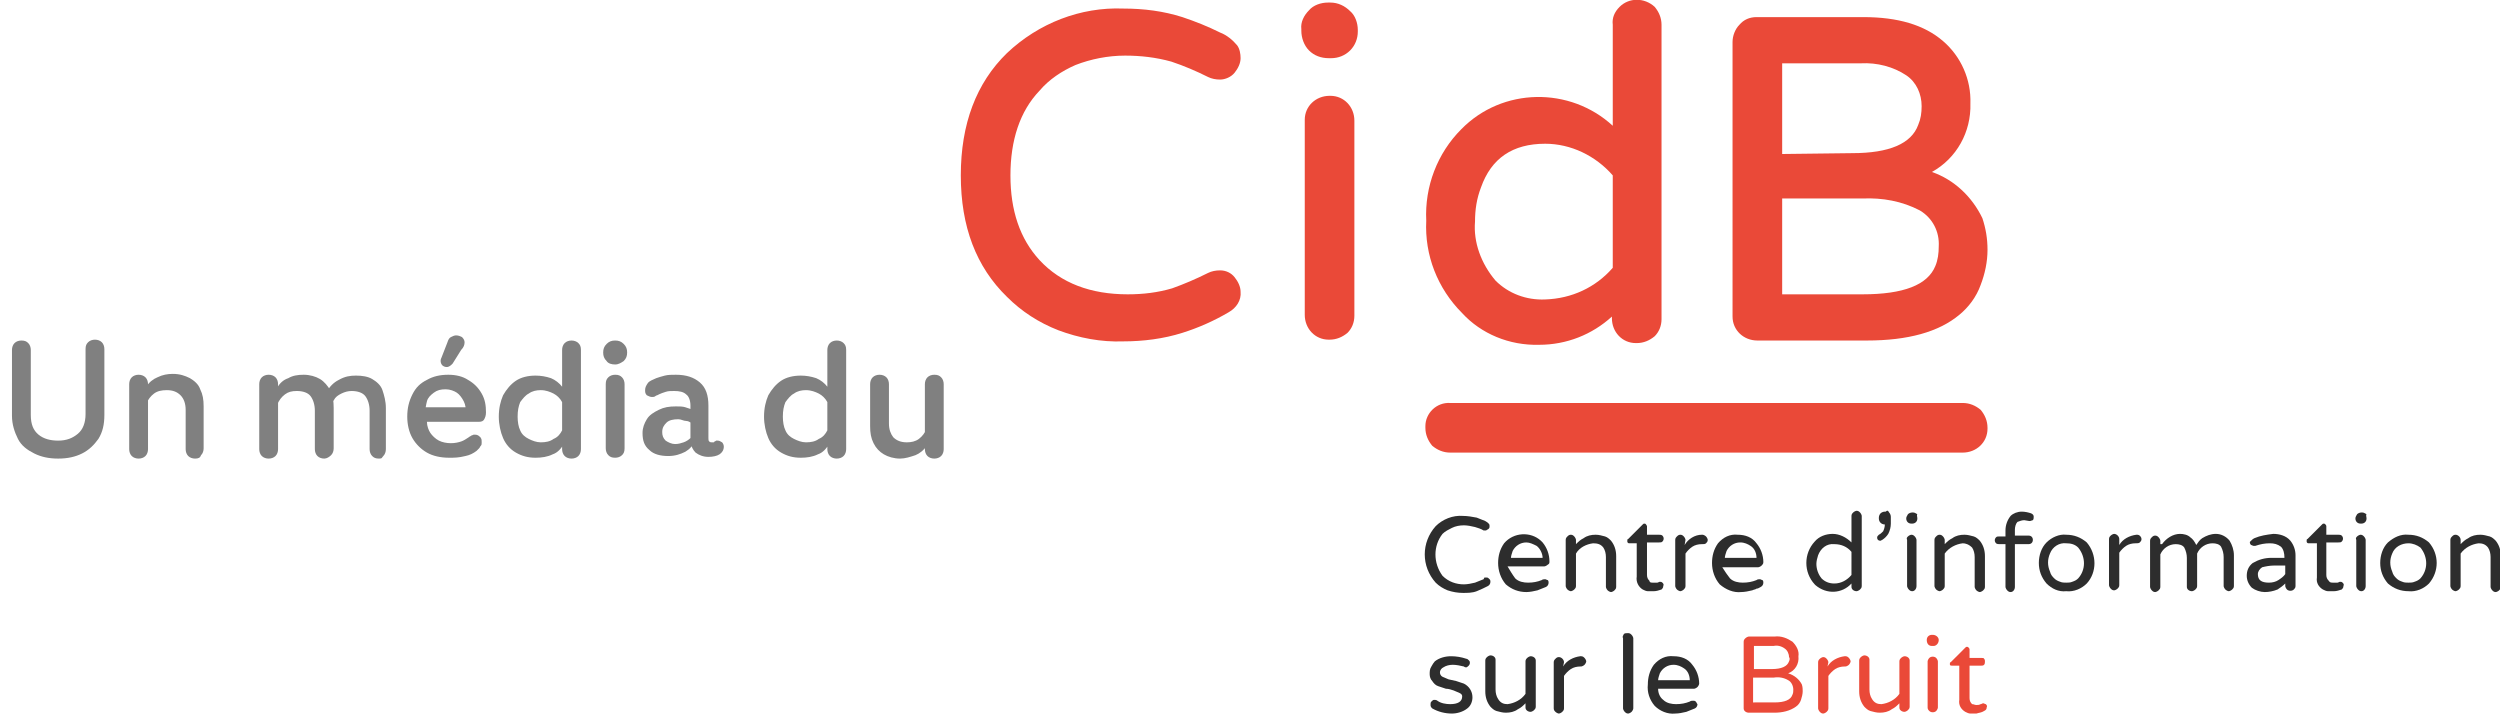
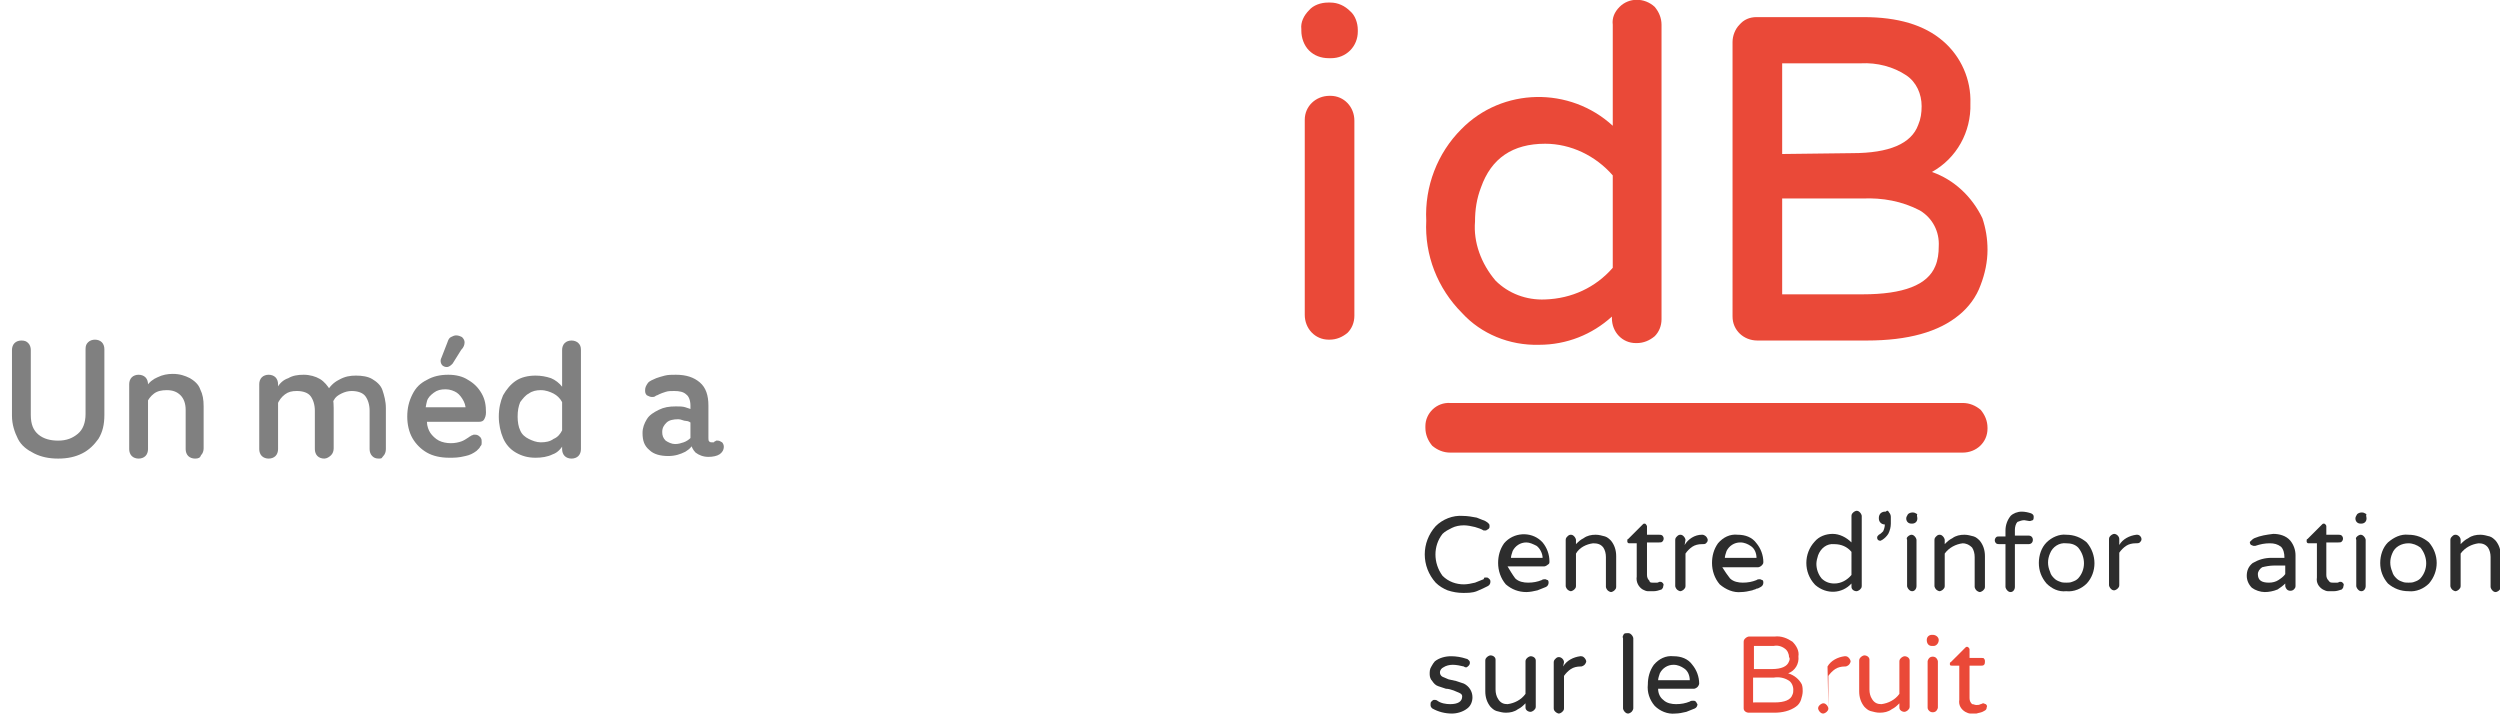
<svg xmlns="http://www.w3.org/2000/svg" version="1.2" baseProfile="tiny" id="Calque_1" x="0px" y="0px" viewBox="0 0 292.2 83.4" overflow="visible" xml:space="preserve">
  <path fill="#2D2D2D" d="M173.5,67.5c0.1,0,0.2,0,0.3,0s0.2,0.1,0.3,0.2s0.1,0.2,0.1,0.3c0,0.2-0.1,0.4-0.3,0.5  c-0.4,0.2-0.8,0.4-1.3,0.6s-1.1,0.2-1.6,0.2c-0.6,0-1.2-0.1-1.8-0.3c-0.5-0.2-1-0.5-1.4-0.9c-1.7-1.9-1.7-4.7,0-6.6  c0.8-0.8,2-1.3,3.2-1.2c0.5,0,1.1,0.1,1.6,0.2c0.3,0.1,0.7,0.3,1,0.4c0.2,0.1,0.3,0.2,0.4,0.3c0.1,0.1,0.1,0.2,0.1,0.3  s0,0.2-0.1,0.3s-0.2,0.1-0.3,0.2c-0.1,0-0.2,0-0.3,0c-0.3-0.2-0.7-0.3-1-0.4c-0.4-0.1-0.9-0.2-1.3-0.2c-0.5,0-1,0.1-1.4,0.3  s-0.8,0.4-1.1,0.7c-1.1,1.4-1.1,3.4,0,4.9c0.7,0.7,1.6,1,2.5,1c0.4,0,0.9-0.1,1.3-0.2c0.3-0.1,0.7-0.3,1-0.4" />
  <path fill="#2D2D2D" d="M177.1,67.6c0.4,0.4,1,0.5,1.5,0.5c0.6,0,1.1-0.1,1.6-0.3c0.1-0.1,0.3-0.1,0.4-0.1c0.1,0,0.2,0.1,0.3,0.1  c0.1,0.1,0.1,0.2,0.1,0.3c0,0.2-0.1,0.4-0.3,0.5l-0.5,0.2c-0.2,0.1-0.3,0.1-0.5,0.2c-0.4,0.1-0.9,0.2-1.3,0.2  c-0.9,0-1.7-0.3-2.4-0.9c-0.6-0.7-0.9-1.6-0.9-2.5c0-0.8,0.2-1.6,0.7-2.3c1.1-1.3,3.1-1.4,4.3-0.3c0.1,0.1,0.1,0.1,0.2,0.2  c0.5,0.6,0.8,1.4,0.8,2.2c0,0.2,0,0.3-0.2,0.4c-0.1,0.1-0.3,0.2-0.4,0.2h-4.3C176.5,66.7,176.8,67.2,177.1,67.6 M178.4,63.4  c-0.7,0-1.3,0.4-1.6,1c-0.1,0.3-0.2,0.6-0.2,0.8h3.7c0-0.5-0.3-1.1-0.7-1.4C179.2,63.6,178.8,63.4,178.4,63.4" />
  <path fill="#2D2D2D" d="M186.2,63.5c-0.8,0.1-1.6,0.5-2,1.2v3.8c0,0.2-0.1,0.3-0.2,0.4c-0.1,0.1-0.3,0.2-0.4,0.2  c-0.1,0-0.3-0.1-0.4-0.2c-0.1-0.1-0.2-0.3-0.2-0.4v-5.4c0-0.2,0.1-0.3,0.2-0.4c0.1-0.1,0.2-0.2,0.4-0.2s0.3,0.1,0.4,0.2  c0.1,0.1,0.2,0.3,0.2,0.4v0.5c0.3-0.3,0.5-0.5,0.9-0.7c0.4-0.3,0.9-0.4,1.4-0.4c0.4,0,0.7,0.1,1.1,0.2c0.3,0.1,0.5,0.3,0.7,0.5  c0.4,0.5,0.6,1.1,0.6,1.8v3.6c0,0.2-0.1,0.3-0.2,0.4c-0.1,0.1-0.3,0.2-0.4,0.2c-0.1,0-0.3-0.1-0.4-0.2c-0.1-0.1-0.2-0.3-0.2-0.4  v-3.5c0-0.4-0.1-0.8-0.3-1.1C187.1,63.6,186.7,63.5,186.2,63.5" />
  <path fill="#2D2D2D" d="M193.2,68.1c0.2,0,0.3,0,0.5,0c0.1,0,0.2-0.1,0.3-0.1s0.2,0,0.3,0.1s0.2,0.2,0.1,0.4c0,0.2-0.1,0.3-0.2,0.4  c-0.3,0.1-0.6,0.2-0.9,0.2c-0.3,0-0.5,0-0.7,0s-0.4-0.1-0.6-0.2c-0.5-0.3-0.8-0.9-0.7-1.5v-3.9h-0.9c-0.1,0-0.2-0.1-0.2-0.2  c0,0,0,0,0-0.1s0-0.2,0.1-0.2l1.7-1.7c0.1-0.1,0.1-0.1,0.2-0.1c0.1,0,0.1,0,0.2,0.1c0,0.1,0.1,0.1,0.1,0.2v1h1.4  c0.1,0,0.3,0,0.4,0.1c0.2,0.2,0.2,0.5,0,0.7c-0.1,0.1-0.2,0.1-0.4,0.1h-1.4v3.8c0,0.3,0.1,0.5,0.3,0.7  C192.8,68.1,193,68.1,193.2,68.1" />
  <path fill="#2D2D2D" d="M196.9,63.7c0.4-0.7,1.2-1.2,2-1.2h0.1c0.1,0,0.3,0.1,0.4,0.2c0.1,0.1,0.2,0.3,0.2,0.4  c0,0.2-0.1,0.3-0.2,0.4c-0.1,0.1-0.3,0.1-0.4,0.1h-0.1c-0.4,0-0.8,0.1-1.1,0.3c-0.3,0.2-0.6,0.5-0.8,0.8v3.8c0,0.2-0.1,0.3-0.2,0.4  c-0.1,0.1-0.3,0.2-0.4,0.2c-0.1,0-0.3-0.1-0.4-0.2c-0.1-0.1-0.2-0.3-0.2-0.4v-5.4c0-0.2,0.1-0.3,0.2-0.4c0.1-0.1,0.2-0.2,0.4-0.2  s0.3,0.1,0.4,0.2c0.1,0.1,0.2,0.3,0.2,0.4L196.9,63.7z" />
  <path fill="#2D2D2D" d="M202.2,67.6c0.4,0.4,1,0.5,1.5,0.5c0.6,0,1.1-0.1,1.6-0.3c0.1-0.1,0.3-0.1,0.4-0.1c0.1,0,0.2,0.1,0.3,0.1  c0.1,0.1,0.1,0.2,0.1,0.3c0,0.2-0.1,0.4-0.3,0.5s-0.3,0.2-0.5,0.2c-0.1,0.1-0.3,0.1-0.5,0.2c-0.4,0.1-0.9,0.2-1.3,0.2  c-0.9,0.1-1.8-0.3-2.5-0.9c-0.6-0.7-0.9-1.6-0.9-2.5c0-0.8,0.2-1.6,0.7-2.3c0.6-0.7,1.4-1.1,2.3-1c0.9,0,1.7,0.3,2.2,1  c0.5,0.6,0.8,1.4,0.8,2.2c0,0.2-0.1,0.3-0.2,0.4c-0.1,0.1-0.3,0.2-0.4,0.2h-4.2C201.6,66.8,201.9,67.2,202.2,67.6 M203.4,63.4  c-0.7,0-1.3,0.4-1.6,1c-0.1,0.3-0.2,0.6-0.2,0.8h3.7c0-0.5-0.2-1.1-0.7-1.4C204.3,63.6,203.9,63.4,203.4,63.4" />
  <path fill="#2D2D2D" d="M216.4,68.2c-1.1,1.2-2.9,1.3-4.2,0.2l-0.1-0.1c-1.3-1.4-1.3-3.6,0-5c0.5-0.6,1.3-0.9,2.1-0.9s1.6,0.4,2.2,1  v-3.1c0-0.2,0.1-0.3,0.2-0.4c0.1-0.1,0.3-0.2,0.4-0.2c0.2,0,0.3,0.1,0.4,0.2c0.1,0.1,0.2,0.3,0.2,0.4v8.2c0,0.2-0.1,0.3-0.2,0.4  c-0.1,0.1-0.3,0.2-0.4,0.2c-0.3,0-0.6-0.2-0.6-0.5l0,0L216.4,68.2L216.4,68.2z M216.4,64.5c-0.5-0.6-1.2-0.9-2-0.9  c-0.9-0.1-1.6,0.5-1.9,1.3c-0.1,0.3-0.2,0.7-0.2,1c0,0.6,0.2,1.2,0.6,1.7c0.4,0.4,0.9,0.6,1.5,0.6c0.8,0,1.5-0.4,2-1L216.4,64.5  L216.4,64.5z" />
  <path fill="#2D2D2D" d="M220.8,59.9c0.1,0.1,0.2,0.3,0.2,0.5v0.8c0,0.4-0.1,0.8-0.3,1.2c-0.2,0.3-0.4,0.5-0.7,0.7  c-0.1,0-0.1,0.1-0.2,0.1c-0.1,0-0.2,0-0.3-0.1s-0.1-0.2-0.1-0.3s0.1-0.2,0.2-0.3c0.2-0.1,0.3-0.2,0.5-0.4c0.1-0.2,0.2-0.5,0.2-0.8  l0,0c-0.4,0-0.7-0.3-0.7-0.7l0,0v-0.1c0-0.2,0.1-0.4,0.2-0.5c0.1-0.1,0.3-0.2,0.5-0.2h0.1C220.6,59.6,220.7,59.7,220.8,59.9" />
  <path fill="#2D2D2D" d="M224.1,60.6c0,0.4-0.3,0.6-0.6,0.6h-0.1c-0.4,0-0.6-0.3-0.6-0.6l0,0c0-0.2,0.1-0.3,0.2-0.5  c0.1-0.1,0.3-0.2,0.5-0.2h0.1c0.2,0,0.3,0.1,0.5,0.2C224,60.2,224.1,60.4,224.1,60.6L224.1,60.6z M223,62.7c0.1-0.1,0.3-0.2,0.4-0.2  c0.2,0,0.3,0.1,0.4,0.2c0.1,0.1,0.2,0.3,0.2,0.4v5.4c0,0.3-0.2,0.6-0.5,0.6l0,0c-0.2,0-0.3-0.1-0.4-0.2c-0.1-0.1-0.2-0.3-0.2-0.4  v-5.4C222.8,62.9,222.9,62.8,223,62.7" />
  <path fill="#2D2D2D" d="M229.4,63.5c-0.8,0.1-1.6,0.5-2.1,1.2v3.8c0,0.2-0.1,0.3-0.2,0.4c-0.1,0.1-0.3,0.2-0.4,0.2  c-0.1,0-0.3-0.1-0.4-0.2c-0.1-0.1-0.2-0.3-0.2-0.4v-5.4c0-0.2,0.1-0.3,0.2-0.4c0.1-0.1,0.2-0.2,0.4-0.2s0.3,0.1,0.4,0.2  c0.1,0.1,0.2,0.3,0.2,0.4v0.5c0.3-0.3,0.5-0.5,0.9-0.7c0.4-0.3,0.9-0.4,1.4-0.4c0.4,0,0.7,0.1,1.1,0.2c0.3,0.1,0.5,0.3,0.7,0.5  c0.4,0.5,0.6,1.1,0.6,1.8v3.6c0,0.2-0.1,0.3-0.2,0.4c-0.1,0.1-0.3,0.2-0.4,0.2c-0.1,0-0.3-0.1-0.4-0.2c-0.1-0.1-0.2-0.3-0.2-0.4  v-3.5c0-0.4-0.1-0.8-0.3-1.1C230.1,63.6,229.7,63.5,229.4,63.5" />
  <path fill="#2D2D2D" d="M237.2,60.9l-0.6-0.1c-0.3,0-0.5,0.1-0.8,0.2c-0.2,0.2-0.3,0.6-0.3,0.9v0.7h1.6c0.3,0,0.5,0.2,0.5,0.5  s-0.2,0.5-0.5,0.5h-1.6v5c0,0.3-0.2,0.6-0.5,0.6l0,0c-0.2,0-0.3-0.1-0.4-0.2s-0.2-0.3-0.2-0.4v-5h-0.7c-0.1,0-0.3,0-0.4-0.1  c-0.2-0.2-0.2-0.5,0-0.7c0.1-0.1,0.2-0.1,0.4-0.1h0.7V62c0-0.6,0.2-1.2,0.6-1.7c0.3-0.3,0.8-0.5,1.3-0.5c0.4,0,0.8,0.1,1.1,0.2  c0.2,0.1,0.3,0.2,0.3,0.4c0,0.1,0,0.3-0.1,0.4C237.5,60.8,237.4,60.9,237.2,60.9" />
  <path fill="#2D2D2D" d="M241.5,62.5c0.9,0,1.7,0.3,2.4,0.9c1.2,1.4,1.2,3.5,0,4.8c-0.6,0.6-1.5,1-2.4,0.9c-0.9,0.1-1.7-0.3-2.3-0.9  c-0.6-0.7-0.9-1.5-0.9-2.4s0.3-1.8,0.9-2.4C239.8,62.8,240.7,62.4,241.5,62.5 M240.1,67.6c0.2,0.2,0.4,0.3,0.7,0.4  c0.2,0.1,0.5,0.1,0.7,0.1s0.5,0,0.7-0.1c0.3-0.1,0.5-0.2,0.7-0.4c0.9-1,0.9-2.5,0-3.6c-0.4-0.4-0.9-0.5-1.4-0.5  c-0.8-0.1-1.6,0.4-1.9,1.2c-0.3,0.7-0.3,1.4,0,2.1C239.7,67.2,239.9,67.4,240.1,67.6" />
  <path fill="#2D2D2D" d="M247.7,63.7c0.4-0.7,1.2-1.1,2-1.2h0.1c0.3,0,0.5,0.3,0.5,0.5s-0.1,0.3-0.2,0.4c-0.1,0.1-0.3,0.1-0.4,0.1  h-0.1c-0.4,0-0.8,0.1-1.1,0.3s-0.6,0.5-0.8,0.8v3.8c0,0.2-0.1,0.3-0.2,0.4s-0.3,0.2-0.4,0.2c-0.2,0-0.3-0.1-0.4-0.2  s-0.2-0.3-0.2-0.4V63c0-0.2,0.1-0.3,0.2-0.4c0.1-0.1,0.3-0.2,0.4-0.2c0.3,0,0.6,0.3,0.6,0.6L247.7,63.7L247.7,63.7z" />
-   <path fill="#2D2D2D" d="M252.7,63.6c0.5-0.7,1.3-1.2,2.1-1.2c0.4,0,0.9,0.1,1.2,0.4c0.3,0.2,0.5,0.5,0.7,0.9  c0.2-0.3,0.4-0.6,0.7-0.8c0.5-0.3,1-0.5,1.6-0.5s1.2,0.3,1.6,0.8c0.3,0.5,0.5,1.1,0.5,1.7v3.6c0,0.2-0.1,0.3-0.2,0.4  s-0.3,0.2-0.4,0.2s-0.3-0.1-0.4-0.2s-0.2-0.3-0.2-0.4v-3.4c0-0.4-0.1-0.8-0.3-1.2c-0.2-0.3-0.6-0.4-1-0.4c-0.8,0-1.5,0.5-1.8,1.2  v3.8c0,0.2-0.1,0.3-0.2,0.4s-0.3,0.2-0.4,0.2c-0.3,0-0.6-0.2-0.6-0.5l0,0v-3.4c0-0.4-0.1-0.8-0.3-1.2c-0.2-0.3-0.6-0.4-1-0.4  c-0.8,0-1.5,0.5-1.8,1.2v3.8c0,0.2-0.1,0.3-0.2,0.4s-0.3,0.2-0.4,0.2c-0.2,0-0.3-0.1-0.4-0.2s-0.2-0.3-0.2-0.4v-5.4  c0-0.2,0.1-0.3,0.2-0.4c0.1-0.1,0.2-0.2,0.4-0.2s0.3,0.1,0.4,0.2c0.1,0.1,0.2,0.3,0.2,0.4v0.4H252.7z" />
  <path fill="#2D2D2D" d="M263.5,62.9c0.7-0.3,1.4-0.4,2.2-0.5c0.7,0,1.5,0.2,2,0.8c0.4,0.5,0.6,1.1,0.6,1.7v3.6  c0,0.2-0.1,0.3-0.2,0.4c-0.2,0.2-0.6,0.2-0.8,0c-0.1-0.1-0.2-0.3-0.2-0.4v-0.3c-0.3,0.3-0.6,0.5-0.9,0.7c-0.5,0.2-1,0.3-1.5,0.3  s-1.1-0.2-1.5-0.5c-0.4-0.4-0.6-0.9-0.6-1.4c0-0.6,0.2-1.1,0.7-1.5c0.7-0.4,1.4-0.6,2.2-0.6h1.5v-0.1c0-0.4-0.1-0.9-0.4-1.2  c-0.4-0.3-0.8-0.4-1.3-0.4c-0.6,0-1.1,0.1-1.7,0.3c-0.1,0-0.2,0-0.2,0c-0.1,0-0.2-0.1-0.3-0.1c-0.1-0.1-0.2-0.3-0.1-0.4  C263.2,63.1,263.3,63,263.5,62.9 M263.9,67.1c0,0.7,0.4,1,1.3,1c0.4,0,0.8-0.1,1.1-0.3c0.3-0.2,0.6-0.4,0.8-0.7v-1h-1.3  c-0.5,0-1,0.1-1.4,0.2C264.1,66.5,263.9,66.8,263.9,67.1" />
  <path fill="#2D2D2D" d="M272.7,68.1c0.2,0,0.3,0,0.5,0c0.1,0,0.2-0.1,0.3-0.1c0.1,0,0.2,0,0.3,0.1c0.1,0.1,0.2,0.2,0.1,0.4  c0,0.2-0.1,0.3-0.2,0.4c-0.3,0.1-0.6,0.2-0.9,0.2s-0.5,0-0.7,0s-0.4-0.1-0.6-0.2c-0.5-0.3-0.8-0.8-0.7-1.4v-4h-1  c-0.1,0-0.2-0.1-0.2-0.2c0,0,0,0,0-0.1s0-0.2,0.1-0.2l1.7-1.7c0.1-0.1,0.1-0.1,0.2-0.1s0.1,0,0.2,0.1c0,0,0.1,0.1,0.1,0.2v1h1.4  c0.1,0,0.3,0,0.4,0.1c0.2,0.2,0.2,0.5,0,0.7c-0.1,0.1-0.2,0.1-0.4,0.1h-1.4v3.8c0,0.3,0.1,0.5,0.3,0.7  C272.3,68.1,272.5,68.1,272.7,68.1" />
  <path fill="#2D2D2D" d="M276.6,60.6c0,0.4-0.3,0.6-0.6,0.6h-0.1c-0.4,0-0.6-0.3-0.6-0.6l0,0c0-0.2,0.1-0.3,0.2-0.5  c0.1-0.1,0.3-0.2,0.5-0.2h0.1c0.2,0,0.3,0.1,0.5,0.2C276.5,60.2,276.6,60.4,276.6,60.6L276.6,60.6z M275.5,62.7  c0.1-0.1,0.3-0.2,0.4-0.2c0.2,0,0.3,0.1,0.4,0.2c0.1,0.1,0.2,0.3,0.2,0.4v5.4c0,0.3-0.2,0.6-0.5,0.6l0,0c-0.2,0-0.3-0.1-0.4-0.2  s-0.2-0.3-0.2-0.4v-5.4C275.3,62.9,275.4,62.8,275.5,62.7" />
  <path fill="#2D2D2D" d="M281.5,62.5c0.9,0,1.7,0.3,2.4,0.9c1.2,1.4,1.2,3.4,0,4.8c-0.6,0.6-1.5,1-2.4,0.9c-0.9,0-1.7-0.3-2.4-0.9  c-0.6-0.7-0.9-1.5-0.9-2.4s0.3-1.8,0.9-2.4C279.8,62.8,280.6,62.4,281.5,62.5 M280.1,67.6c0.2,0.2,0.4,0.3,0.7,0.4  c0.2,0.1,0.5,0.1,0.7,0.1s0.5,0,0.7-0.1c0.3-0.1,0.5-0.2,0.7-0.4c0.9-1,0.9-2.5,0-3.6c-0.4-0.3-0.9-0.5-1.4-0.5  c-0.8,0-1.6,0.4-1.9,1.2c-0.3,0.7-0.3,1.4,0,2.1C279.7,67.2,279.9,67.4,280.1,67.6" />
  <path fill="#2D2D2D" d="M289.7,63.5c-0.8,0.1-1.6,0.5-2.1,1.2v3.8c0,0.2-0.1,0.3-0.2,0.4s-0.3,0.2-0.4,0.2s-0.3-0.1-0.4-0.2  s-0.2-0.3-0.2-0.4v-5.4c0-0.2,0.1-0.3,0.2-0.4c0.1-0.1,0.2-0.2,0.4-0.2c0.3,0,0.6,0.3,0.6,0.6l0,0v0.5c0.3-0.3,0.5-0.5,0.9-0.7  c0.4-0.3,0.9-0.4,1.4-0.4c0.4,0,0.7,0.1,1.1,0.2c0.3,0.1,0.5,0.3,0.7,0.5c0.4,0.5,0.6,1.1,0.6,1.8v3.6c0,0.2-0.1,0.3-0.2,0.4  s-0.3,0.2-0.4,0.2c-0.2,0-0.3-0.1-0.4-0.2s-0.2-0.3-0.2-0.4v-3.5c0-0.4-0.1-0.8-0.3-1.1C290.5,63.6,290.1,63.5,289.7,63.5" />
  <path fill="#EA4938" d="M179.9,40.3c3.2,0,6.2-1.2,8.5-3.3v0.2c0,1.6,1.2,2.9,2.8,2.9h0.1c0.8,0,1.5-0.3,2.1-0.8  c0.5-0.5,0.8-1.2,0.8-2V2.9c0-0.8-0.3-1.5-0.8-2.1c-1.2-1.1-3-1.1-4.1,0c-0.6,0.6-0.9,1.3-0.8,2.1v11.8c-5-4.6-12.9-4.5-17.7,0.4  c-2.8,2.8-4.3,6.7-4.1,10.7c-0.2,4,1.3,7.9,4.2,10.8C173.1,39,176.4,40.4,179.9,40.3 M172.4,25.9c0-1.4,0.2-2.7,0.7-4  c1.2-3.4,3.7-5.1,7.5-5.1c3,0,5.9,1.4,7.9,3.7v10.8c-2,2.3-4.8,3.6-7.9,3.7c-2.2,0.1-4.3-0.7-5.8-2.2  C173.1,30.8,172.2,28.3,172.4,25.9" />
  <path fill="#EA4938" d="M205.4,39.8h12.8c4.8,0,8.4-1,10.8-3c1.1-0.9,2-2.1,2.5-3.5c0.5-1.3,0.8-2.7,0.8-4.1c0-1.3-0.2-2.5-0.6-3.7  c-1.2-2.5-3.3-4.5-5.9-5.4c2.9-1.6,4.6-4.7,4.5-8c0.1-2.8-1.1-5.5-3.2-7.3c-2.2-1.9-5.3-2.8-9.3-2.8h-12.5c-0.8,0-1.5,0.3-2,0.9  c-0.5,0.5-0.8,1.3-0.8,2V37C202.5,38.6,203.8,39.8,205.4,39.8C205.4,39.9,205.4,39.9,205.4,39.8 M208.3,18V7.4h9.2  c1.9-0.1,3.8,0.4,5.3,1.4c1.2,0.8,1.8,2.2,1.8,3.6c0,0.8-0.1,1.5-0.4,2.2c-0.8,2.2-3.4,3.3-7.7,3.3L208.3,18z M226.6,28.8  c0,0.8-0.1,1.6-0.4,2.3c-0.9,2.2-3.7,3.3-8.5,3.3h-9.4V23.2h9.4c2.3-0.1,4.6,0.3,6.7,1.4C225.9,25.5,226.7,27.1,226.6,28.8" />
-   <path fill="#EA4938" d="M125.7,7.6c1.8-0.7,3.8-1.1,5.8-1.1c1.8,0,3.6,0.2,5.4,0.7c1.5,0.5,2.9,1.1,4.3,1.8c0.4,0.2,0.9,0.3,1.4,0.3  c0.6,0,1.3-0.3,1.7-0.8s0.7-1.1,0.7-1.7c0-0.5-0.1-1.1-0.4-1.5c-0.5-0.6-1.2-1.2-2-1.5c-1.4-0.7-2.9-1.3-4.4-1.8  c-2.2-0.7-4.5-1-6.9-1c-5-0.2-9.9,1.7-13.6,5.2c-3.6,3.5-5.4,8.3-5.4,14.3s1.8,10.7,5.4,14.2c1.7,1.7,3.7,3,6,3.9  c2.4,0.9,5,1.4,7.6,1.3c2.3,0,4.7-0.3,6.9-1c1.9-0.6,3.7-1.4,5.4-2.4c0.9-0.5,1.5-1.4,1.4-2.4c0-0.6-0.3-1.2-0.7-1.7  c-0.4-0.5-1-0.8-1.7-0.8c-0.5,0-1,0.1-1.4,0.3l0,0c-1.4,0.7-2.8,1.3-4.2,1.8c-1.7,0.5-3.4,0.7-5.2,0.7c-4.3,0-7.8-1.3-10.3-4  c-2.3-2.5-3.4-5.8-3.4-9.9s1.1-7.5,3.4-9.9C122.6,9.3,124.1,8.3,125.7,7.6" />
  <path fill="#EA4938" d="M155.4,11.2c-1.6,0-2.9,1.2-2.9,2.8v0.1v22.7c0,1.6,1.2,2.9,2.8,2.9h0.1c0.8,0,1.5-0.3,2.1-0.8  c0.5-0.5,0.8-1.2,0.8-2V14.1c0-1.6-1.2-2.9-2.8-2.9C155.4,11.2,155.4,11.2,155.4,11.2" />
  <path fill="#EA4938" d="M155.5,0.3h-0.3c-0.8,0-1.7,0.3-2.2,0.9c-0.6,0.6-1,1.4-0.9,2.2v0.2c0,0.8,0.3,1.7,0.9,2.3  c0.6,0.6,1.4,0.9,2.3,0.9h0.3c0.8,0,1.6-0.3,2.2-0.9c0.6-0.6,0.9-1.4,0.9-2.2V3.5c0-0.8-0.3-1.7-0.9-2.2  C157.2,0.7,156.4,0.3,155.5,0.3" />
  <path fill="#EA4938" d="M229.4,47.1h-59.9c-1.6-0.1-2.9,1.2-2.9,2.7c0,0.1,0,0.1,0,0.2c0,0.8,0.3,1.5,0.8,2.1  c0.6,0.5,1.3,0.8,2.1,0.8h59.9c1.6,0,2.9-1.2,2.9-2.8V50c0-0.8-0.3-1.5-0.8-2.1C230.9,47.4,230.2,47.1,229.4,47.1" />
  <path fill="#2D2D2D" d="M169.5,82.3c0.9,0,1.4-0.3,1.4-0.9c0-0.2-0.1-0.3-0.3-0.4s-0.5-0.2-0.7-0.3c-0.3-0.1-0.6-0.2-0.9-0.2  c-0.3-0.1-0.6-0.2-0.9-0.3c-0.3-0.1-0.5-0.3-0.7-0.6c-0.2-0.2-0.3-0.5-0.3-0.8s0-0.6,0.2-0.9c0.1-0.2,0.3-0.5,0.4-0.6  c0.5-0.4,1.2-0.6,1.9-0.6c0.6,0,1.2,0.1,1.8,0.3c0.1,0,0.2,0.1,0.3,0.2s0.1,0.2,0.1,0.3c0,0.2-0.2,0.4-0.4,0.5c-0.1,0-0.2,0-0.3-0.1  c-0.4-0.1-0.9-0.2-1.3-0.2c-0.4,0-0.8,0.1-1.1,0.3c-0.2,0.1-0.4,0.3-0.4,0.6c0,0.2,0.1,0.4,0.3,0.5s0.5,0.2,0.7,0.3l0.9,0.2  c0.3,0.1,0.6,0.2,0.9,0.3c0.6,0.3,1,0.9,1,1.6c0,0.5-0.2,1-0.6,1.3c-0.5,0.4-1.2,0.6-1.8,0.6c-0.8,0-1.6-0.2-2.3-0.6  c-0.1-0.1-0.2-0.2-0.2-0.4c0-0.2,0-0.3,0.1-0.4s0.2-0.2,0.3-0.2s0.3,0,0.4,0.1C168.4,82.2,169,82.3,169.5,82.3" />
  <path fill="#2D2D2D" d="M176.2,82.3c0.8-0.1,1.6-0.5,2.1-1.2v-3.8c0-0.2,0.1-0.3,0.2-0.4c0.1-0.1,0.3-0.2,0.4-0.2  c0.3,0,0.6,0.2,0.6,0.5l0,0v5.4c0,0.2-0.1,0.3-0.2,0.4c-0.1,0.1-0.3,0.2-0.4,0.2c-0.3,0-0.6-0.2-0.6-0.5l0,0v-0.5  c-0.3,0.3-0.5,0.5-0.9,0.7c-0.4,0.3-0.9,0.4-1.4,0.4c-0.4,0-0.7-0.1-1.1-0.2c-0.3-0.1-0.5-0.3-0.7-0.5c-0.4-0.5-0.6-1.1-0.6-1.8  v-3.6c0-0.2,0.1-0.3,0.2-0.4c0.1-0.1,0.3-0.2,0.4-0.2c0.3,0,0.6,0.2,0.6,0.5l0,0v3.5c0,0.4,0.1,0.8,0.3,1.1  C175.4,82.2,175.8,82.3,176.2,82.3" />
  <path fill="#2D2D2D" d="M182.7,77.9c0.4-0.7,1.2-1.1,2-1.2h0.1c0.2,0,0.3,0.1,0.4,0.2c0.1,0.1,0.2,0.3,0.2,0.4s-0.1,0.3-0.2,0.4  c-0.1,0.1-0.3,0.2-0.4,0.2h-0.1c-0.4,0-0.8,0.1-1.1,0.3c-0.3,0.2-0.6,0.5-0.8,0.8v3.8c0,0.2-0.1,0.3-0.2,0.4  c-0.1,0.1-0.3,0.2-0.4,0.2c-0.1,0-0.3-0.1-0.4-0.2c-0.1-0.1-0.2-0.2-0.2-0.4v-5.4c0-0.2,0.1-0.3,0.2-0.4c0.1-0.1,0.2-0.2,0.4-0.2  c0.3,0,0.6,0.3,0.6,0.6l0,0L182.7,77.9z" />
  <path fill="#2D2D2D" d="M189.8,74.1c0.1-0.1,0.3-0.1,0.5-0.1s0.3,0.1,0.4,0.2c0.1,0.1,0.2,0.3,0.2,0.4v8.2c0,0.1-0.1,0.3-0.2,0.4  c-0.1,0.1-0.3,0.2-0.4,0.2c-0.2,0-0.3-0.1-0.4-0.2c-0.1-0.1-0.2-0.3-0.2-0.4v-8.2C189.6,74.4,189.7,74.3,189.8,74.1" />
  <path fill="#2D2D2D" d="M194.4,81.8c0.4,0.4,1,0.5,1.5,0.5c0.6,0,1.1-0.1,1.6-0.3c0.1-0.1,0.3-0.1,0.4-0.1c0.1,0,0.2,0,0.3,0.1  s0.1,0.2,0.2,0.3c0,0.2-0.1,0.4-0.3,0.5l-0.5,0.2c-0.2,0.1-0.3,0.1-0.5,0.2c-0.4,0.1-0.9,0.2-1.3,0.2c-0.9,0.1-1.8-0.3-2.4-0.9  c-0.6-0.7-0.9-1.6-0.8-2.5c0-0.8,0.2-1.6,0.7-2.3c0.6-0.7,1.4-1.1,2.3-1c0.9,0,1.7,0.3,2.2,1c0.5,0.6,0.8,1.4,0.8,2.2  c0,0.1-0.1,0.3-0.2,0.4c-0.1,0.1-0.3,0.2-0.4,0.2h-4.2C193.8,81,194,81.5,194.4,81.8 M195.6,77.7c-0.7,0-1.3,0.4-1.6,1  c-0.1,0.3-0.2,0.6-0.2,0.8h3.7c0-0.5-0.2-1.1-0.7-1.4C196.5,77.9,196.1,77.7,195.6,77.7" />
  <path fill="#EA4938" d="M210.2,76.7c0.1,0.9-0.4,1.7-1.2,2c0.7,0.2,1.3,0.7,1.6,1.3c0.1,0.3,0.1,0.6,0.1,0.8c0,0.3-0.1,0.7-0.2,1  c-0.1,0.3-0.3,0.6-0.6,0.8c-0.7,0.5-1.6,0.7-2.5,0.7h-3c-0.3,0-0.6-0.2-0.6-0.5l0,0V75c0-0.2,0.1-0.3,0.2-0.4  c0.1-0.1,0.3-0.2,0.4-0.2h3c0.8-0.1,1.5,0.2,2.1,0.6C210,75.5,210.3,76.1,210.2,76.7 M209.1,76.8c0-0.4-0.2-0.8-0.5-1  c-0.4-0.3-0.9-0.4-1.3-0.3H205v2.7h2.1c1.1,0,1.8-0.3,2-0.9C209.2,77.1,209.2,76.9,209.1,76.8 M207.4,82.1c1.2,0,1.9-0.3,2.1-0.9  c0.1-0.2,0.1-0.4,0.1-0.6c0-0.4-0.2-0.9-0.6-1.1c-0.5-0.3-1.1-0.4-1.7-0.3h-2.4v2.9H207.4z" />
-   <path fill="#EA4938" d="M213.6,77.9c0.4-0.7,1.2-1.1,2-1.2h0.1c0.2,0,0.3,0.1,0.4,0.2c0.1,0.1,0.2,0.3,0.2,0.4s-0.1,0.3-0.2,0.4  c-0.1,0.1-0.3,0.2-0.4,0.2h-0.1c-0.4,0-0.8,0.1-1.1,0.3c-0.3,0.2-0.6,0.5-0.8,0.8v3.8c0,0.2-0.1,0.3-0.2,0.4  c-0.1,0.1-0.3,0.2-0.4,0.2c-0.2,0-0.3-0.1-0.4-0.2c-0.1-0.1-0.2-0.3-0.2-0.4v-5.4c0-0.2,0.1-0.3,0.2-0.4c0.1-0.1,0.3-0.2,0.4-0.2  c0.2,0,0.3,0.1,0.4,0.2c0.1,0.1,0.2,0.3,0.2,0.4L213.6,77.9z" />
+   <path fill="#EA4938" d="M213.6,77.9c0.4-0.7,1.2-1.1,2-1.2h0.1c0.2,0,0.3,0.1,0.4,0.2c0.1,0.1,0.2,0.3,0.2,0.4s-0.1,0.3-0.2,0.4  c-0.1,0.1-0.3,0.2-0.4,0.2h-0.1c-0.4,0-0.8,0.1-1.1,0.3c-0.3,0.2-0.6,0.5-0.8,0.8v3.8c0,0.2-0.1,0.3-0.2,0.4  c-0.1,0.1-0.3,0.2-0.4,0.2c-0.2,0-0.3-0.1-0.4-0.2c-0.1-0.1-0.2-0.3-0.2-0.4c0-0.2,0.1-0.3,0.2-0.4c0.1-0.1,0.3-0.2,0.4-0.2  c0.2,0,0.3,0.1,0.4,0.2c0.1,0.1,0.2,0.3,0.2,0.4L213.6,77.9z" />
  <path fill="#EA4938" d="M219.9,82.3c0.8-0.1,1.6-0.5,2.1-1.2v-3.8c0-0.2,0.1-0.3,0.2-0.4c0.1-0.1,0.3-0.2,0.4-0.2  c0.3,0,0.6,0.2,0.6,0.5l0,0v5.4c0,0.2-0.1,0.3-0.2,0.4c-0.1,0.1-0.3,0.2-0.4,0.2c-0.3,0-0.6-0.2-0.6-0.5l0,0v-0.5  c-0.3,0.3-0.5,0.5-0.9,0.7c-0.4,0.3-0.9,0.4-1.4,0.4c-0.4,0-0.7-0.1-1.1-0.2c-0.3-0.1-0.5-0.3-0.7-0.5c-0.4-0.5-0.6-1.1-0.6-1.8  v-3.6c0-0.2,0.1-0.3,0.2-0.4c0.1-0.1,0.3-0.2,0.4-0.2c0.3,0,0.6,0.2,0.6,0.5l0,0v3.5c0,0.4,0.1,0.8,0.3,1.1  C219.1,82.2,219.5,82.3,219.9,82.3" />
  <path fill="#EA4938" d="M226.6,74.8c0,0.4-0.3,0.7-0.6,0.7l0,0h-0.2c-0.4,0-0.6-0.3-0.6-0.7l0,0l0,0c0-0.4,0.3-0.6,0.6-0.6h0.1  C226.3,74.2,226.6,74.5,226.6,74.8z M225.5,76.9c0.2-0.2,0.6-0.2,0.8,0c0.1,0.1,0.2,0.3,0.2,0.4v5.4c0,0.1-0.1,0.3-0.2,0.4  c-0.2,0.2-0.6,0.2-0.8,0c-0.1-0.1-0.2-0.2-0.2-0.4v-5.4C225.3,77.2,225.4,77,225.5,76.9" />
  <path fill="#EA4938" d="M231,82.4c0.2,0,0.3,0,0.5-0.1c0.1,0,0.2-0.1,0.3-0.1s0.2,0.1,0.3,0.1c0.1,0.1,0.2,0.2,0.1,0.4  c0,0.2-0.1,0.3-0.3,0.4c-0.3,0.2-0.6,0.2-0.9,0.3c-0.2,0-0.5,0-0.7,0s-0.4-0.1-0.6-0.2c-0.5-0.3-0.8-0.8-0.7-1.4v-4h-0.9  c-0.2,0-0.2-0.1-0.2-0.2s0-0.2,0.1-0.2l1.7-1.7c0.1-0.1,0.1-0.1,0.2-0.1c0.1,0,0.1,0,0.2,0.1c0,0,0.1,0.1,0.1,0.2v1h1.4  c0.1,0,0.3,0,0.3,0.1c0.1,0.1,0.1,0.2,0.1,0.3c0,0.1,0,0.3-0.1,0.4s-0.2,0.1-0.3,0.1h-1.4v3.8c0,0.3,0.1,0.5,0.3,0.7  C230.7,82.3,230.8,82.4,231,82.4" />
  <g>
    <path fill="#808080" d="M1.4,40.9c0-0.3,0.1-0.6,0.3-0.8c0.2-0.2,0.5-0.3,0.8-0.3c0.4,0,0.6,0.1,0.8,0.3c0.2,0.2,0.3,0.5,0.3,0.8   v7.6c0,1.1,0.3,1.8,0.9,2.3c0.6,0.5,1.4,0.7,2.3,0.7c1,0,1.7-0.3,2.3-0.8c0.6-0.5,0.9-1.3,0.9-2.3v-7.6c0-0.4,0.1-0.6,0.3-0.8   c0.2-0.2,0.5-0.3,0.8-0.3c0.3,0,0.6,0.1,0.8,0.3c0.2,0.2,0.3,0.5,0.3,0.8v7.7c0,1.1-0.2,2-0.7,2.8c-0.5,0.7-1.1,1.3-1.9,1.7   c-0.8,0.4-1.7,0.6-2.8,0.6c-1.1,0-2-0.2-2.8-0.6s-1.5-0.9-1.9-1.7s-0.7-1.7-0.7-2.7V40.9z" />
    <path fill="#808080" d="M16.2,53.6c-0.3,0-0.6-0.1-0.8-0.3c-0.2-0.2-0.3-0.5-0.3-0.8v-7.6c0-0.3,0.1-0.6,0.3-0.8   c0.2-0.2,0.5-0.3,0.8-0.3c0.3,0,0.6,0.1,0.8,0.3c0.2,0.2,0.3,0.5,0.3,0.8v7.6c0,0.3-0.1,0.6-0.3,0.8C16.8,53.5,16.5,53.6,16.2,53.6   z M22.8,53.6c-0.3,0-0.6-0.1-0.8-0.3c-0.2-0.2-0.3-0.5-0.3-0.8v-4.6c0-0.7-0.2-1.3-0.6-1.7s-0.9-0.6-1.6-0.6   c-0.6,0-1.1,0.1-1.5,0.4c-0.4,0.3-0.7,0.7-0.9,1.2v-2c0.3-0.5,0.8-0.9,1.3-1.1c0.6-0.3,1.2-0.4,1.8-0.4c0.8,0,1.4,0.2,2,0.5   c0.5,0.3,1,0.7,1.2,1.3c0.3,0.6,0.4,1.2,0.4,2v4.9c0,0.3-0.1,0.6-0.3,0.8C23.4,53.5,23.2,53.6,22.8,53.6z" />
    <path fill="#808080" d="M31.4,53.6c-0.3,0-0.6-0.1-0.8-0.3c-0.2-0.2-0.3-0.5-0.3-0.8v-7.6c0-0.3,0.1-0.6,0.3-0.8   c0.2-0.2,0.5-0.3,0.8-0.3c0.3,0,0.6,0.1,0.8,0.3c0.2,0.2,0.3,0.5,0.3,0.8v7.6c0,0.3-0.1,0.6-0.3,0.8C32,53.5,31.7,53.6,31.4,53.6z    M37.9,53.6c-0.3,0-0.6-0.1-0.8-0.3c-0.2-0.2-0.3-0.5-0.3-0.8V48c0-0.7-0.2-1.3-0.5-1.7c-0.3-0.4-0.9-0.6-1.6-0.6   c-0.6,0-1,0.1-1.4,0.4c-0.4,0.3-0.7,0.7-0.9,1.2v-2c0.3-0.5,0.7-0.9,1.3-1.1c0.5-0.3,1.1-0.4,1.8-0.4c0.7,0,1.4,0.2,1.9,0.5   c0.5,0.3,0.9,0.8,1.2,1.3s0.4,1.3,0.4,2.1v4.7c0,0.3-0.1,0.6-0.3,0.8S38.2,53.6,37.9,53.6z M44.3,53.6c-0.4,0-0.6-0.1-0.8-0.3   c-0.2-0.2-0.3-0.5-0.3-0.8V48c0-0.7-0.2-1.3-0.5-1.7c-0.3-0.4-0.9-0.6-1.6-0.6c-0.4,0-0.8,0.1-1.2,0.3c-0.4,0.2-0.7,0.4-0.9,0.8   s-0.4,0.7-0.4,1.1l-0.4-2.1c0.3-0.6,0.8-1.1,1.4-1.4c0.7-0.4,1.3-0.5,2-0.5c0.7,0,1.4,0.1,1.9,0.4c0.5,0.3,1,0.7,1.2,1.3   s0.4,1.3,0.4,2.1v4.8c0,0.3-0.1,0.6-0.3,0.8S44.7,53.6,44.3,53.6z" />
    <path fill="#808080" d="M52.5,53.5c-1,0-1.9-0.2-2.6-0.6c-0.7-0.4-1.3-1-1.7-1.7s-0.6-1.6-0.6-2.5c0-1,0.2-1.8,0.6-2.6   s0.9-1.3,1.7-1.7c0.7-0.4,1.5-0.6,2.5-0.6c0.9,0,1.7,0.2,2.3,0.6c0.7,0.4,1.2,0.9,1.6,1.6c0.4,0.7,0.5,1.4,0.5,2.2   c0,0.4-0.1,0.6-0.2,0.8c-0.1,0.2-0.3,0.3-0.6,0.3h-6.1c0,0.5,0.2,1,0.4,1.3s0.6,0.7,1,0.9c0.4,0.2,0.9,0.3,1.4,0.3   c0.5,0,0.9-0.1,1.2-0.2c0.3-0.1,0.6-0.3,0.9-0.5c0.1-0.1,0.2-0.1,0.3-0.2c0.1,0,0.2-0.1,0.3-0.1c0.2,0,0.3,0,0.5,0.1   c0.1,0.1,0.3,0.2,0.3,0.3c0.1,0.1,0.1,0.3,0.1,0.5c0,0.2,0,0.3-0.1,0.4c-0.1,0.1-0.1,0.2-0.2,0.3c-0.1,0.1-0.2,0.2-0.3,0.3   c-0.4,0.3-0.8,0.5-1.3,0.6C53.6,53.5,53.1,53.5,52.5,53.5z M49.7,48.4l-0.9-0.8h6.5l-0.9,0.8c0.1-0.6,0-1.1-0.2-1.5   c-0.2-0.4-0.5-0.8-0.8-1s-0.8-0.4-1.3-0.4c-0.6,0-1,0.1-1.4,0.4s-0.7,0.6-0.8,1C49.8,47.3,49.7,47.8,49.7,48.4z M52.9,42.5   c-0.2,0.2-0.4,0.4-0.7,0.4c-0.2,0-0.4-0.1-0.5-0.2c-0.1-0.1-0.2-0.3-0.2-0.5c0-0.1,0-0.2,0.1-0.4l0.7-1.8c0.1-0.3,0.2-0.5,0.4-0.6   c0.2-0.1,0.4-0.2,0.6-0.2c0.3,0,0.5,0.1,0.7,0.2c0.2,0.2,0.3,0.4,0.3,0.6c0,0.3-0.1,0.6-0.4,0.9L52.9,42.5z" />
    <path fill="#808080" d="M58.3,48.7c0-1,0.2-1.8,0.5-2.5c0.4-0.7,0.9-1.3,1.5-1.7s1.4-0.6,2.3-0.6c0.6,0,1.2,0.1,1.8,0.3   c0.5,0.2,1,0.6,1.3,1v-4.3c0-0.3,0.1-0.6,0.3-0.8c0.2-0.2,0.5-0.3,0.8-0.3c0.3,0,0.6,0.1,0.8,0.3c0.2,0.2,0.3,0.4,0.3,0.8v11.6   c0,0.3-0.1,0.6-0.3,0.8c-0.2,0.2-0.5,0.3-0.8,0.3c-0.3,0-0.6-0.1-0.8-0.3c-0.2-0.2-0.3-0.5-0.3-0.8v-0.7l0.2,0.1   c-0.3,0.5-0.7,1-1.3,1.2c-0.6,0.3-1.3,0.4-2,0.4c-0.9,0-1.6-0.2-2.3-0.6s-1.2-1-1.5-1.7C58.5,50.5,58.3,49.6,58.3,48.7z M60.5,48.7   c0,0.6,0.1,1.2,0.3,1.6c0.2,0.5,0.6,0.8,1,1c0.4,0.2,0.9,0.4,1.4,0.4c0.6,0,1.1-0.1,1.5-0.4c0.5-0.2,0.8-0.6,1-1v-3.3   c-0.2-0.4-0.6-0.8-1-1s-0.9-0.4-1.5-0.4c-0.5,0-1,0.1-1.4,0.4c-0.4,0.2-0.7,0.6-1,1C60.6,47.5,60.5,48,60.5,48.7z" />
-     <path fill="#808080" d="M71.9,42.6c-0.4,0-0.8-0.1-1-0.4c-0.3-0.3-0.4-0.6-0.4-1c0-0.4,0.1-0.7,0.4-1s0.6-0.4,1-0.4   c0.4,0,0.7,0.1,1,0.4c0.3,0.3,0.4,0.6,0.4,1c0,0.4-0.1,0.7-0.4,1C72.6,42.4,72.3,42.6,71.9,42.6z M71.9,53.5   c-0.4,0-0.6-0.1-0.8-0.3c-0.2-0.2-0.3-0.5-0.3-0.8v-7.5c0-0.4,0.1-0.6,0.3-0.8c0.2-0.2,0.5-0.3,0.8-0.3c0.4,0,0.6,0.1,0.8,0.3   s0.3,0.5,0.3,0.8v7.5c0,0.4-0.1,0.6-0.3,0.8S72.2,53.5,71.9,53.5z" />
    <path fill="#808080" d="M80.9,49.5c-0.2-0.1-0.4-0.3-0.7-0.3S79.6,49,79.3,49c-0.6,0-1.1,0.1-1.4,0.4s-0.5,0.6-0.5,1.1   c0,0.4,0.1,0.7,0.4,1c0.3,0.2,0.7,0.4,1.1,0.4c0.4,0,0.7-0.1,1-0.2c0.3-0.1,0.6-0.3,0.8-0.5v-3.8c0-0.6-0.2-1.1-0.5-1.3   c-0.3-0.3-0.8-0.4-1.4-0.4c-0.4,0-0.7,0-1,0.1S77.2,46,77,46.1c-0.1,0.1-0.3,0.1-0.4,0.2c-0.1,0.1-0.3,0.1-0.4,0.1   c-0.2,0-0.4-0.1-0.6-0.2c-0.2-0.2-0.2-0.4-0.2-0.6c0-0.3,0.1-0.5,0.3-0.8s0.6-0.4,1-0.6c0.3-0.1,0.6-0.2,1-0.3   c0.4-0.1,0.8-0.1,1.3-0.1c1.2,0,2.1,0.3,2.8,0.9c0.7,0.6,1,1.5,1,2.7l0,3.8c0,0.2,0,0.3,0.1,0.4c0.1,0.1,0.2,0.1,0.3,0.1   c0.1,0,0.1,0,0.2,0c0,0,0.1,0,0.1-0.1c0,0,0.1,0,0.2-0.1c0,0,0.1,0,0.2,0c0.2,0,0.3,0.1,0.5,0.2c0.1,0.1,0.2,0.3,0.2,0.5   c0,0.4-0.2,0.7-0.5,0.9c-0.3,0.2-0.8,0.3-1.3,0.3c-0.6,0-1.1-0.2-1.5-0.5c-0.3-0.3-0.5-0.7-0.6-1.2l0.4-0.1c-0.1,0.5-0.5,0.9-1,1.2   c-0.6,0.3-1.2,0.5-2,0.5c-0.9,0-1.7-0.2-2.2-0.7c-0.6-0.5-0.8-1.1-0.8-2c0-0.6,0.2-1.1,0.5-1.6c0.3-0.5,0.8-0.8,1.4-1.1   c0.6-0.3,1.2-0.4,2-0.4c0.4,0,0.8,0,1.1,0.1c0.3,0.1,0.6,0.2,0.9,0.3V49.5z" />
-     <path fill="#808080" d="M89.3,48.7c0-1,0.2-1.8,0.5-2.5c0.4-0.7,0.9-1.3,1.5-1.7s1.4-0.6,2.3-0.6c0.6,0,1.2,0.1,1.8,0.3   c0.5,0.2,1,0.6,1.3,1v-4.3c0-0.3,0.1-0.6,0.3-0.8c0.2-0.2,0.5-0.3,0.8-0.3c0.3,0,0.6,0.1,0.8,0.3c0.2,0.2,0.3,0.4,0.3,0.8v11.6   c0,0.3-0.1,0.6-0.3,0.8c-0.2,0.2-0.5,0.3-0.8,0.3c-0.3,0-0.6-0.1-0.8-0.3c-0.2-0.2-0.3-0.5-0.3-0.8v-0.7l0.2,0.1   c-0.3,0.5-0.7,1-1.3,1.2c-0.6,0.3-1.3,0.4-2,0.4c-0.9,0-1.6-0.2-2.3-0.6s-1.2-1-1.5-1.7C89.5,50.5,89.3,49.6,89.3,48.7z M91.5,48.7   c0,0.6,0.1,1.2,0.3,1.6c0.2,0.5,0.6,0.8,1,1c0.4,0.2,0.9,0.4,1.4,0.4c0.6,0,1.1-0.1,1.5-0.4c0.5-0.2,0.8-0.6,1-1v-3.3   c-0.2-0.4-0.6-0.8-1-1s-0.9-0.4-1.5-0.4c-0.5,0-1,0.1-1.4,0.4c-0.4,0.2-0.7,0.6-1,1C91.6,47.5,91.5,48,91.5,48.7z" />
-     <path fill="#808080" d="M105.2,53.6c-0.7,0-1.4-0.2-1.9-0.5s-0.9-0.7-1.2-1.3c-0.3-0.6-0.4-1.2-0.4-2v-4.9c0-0.3,0.1-0.6,0.3-0.8   c0.2-0.2,0.5-0.3,0.8-0.3c0.3,0,0.6,0.1,0.8,0.3c0.2,0.2,0.3,0.5,0.3,0.8v4.6c0,0.7,0.2,1.2,0.5,1.6c0.4,0.4,0.9,0.6,1.6,0.6   c0.5,0,1-0.1,1.4-0.4c0.4-0.3,0.7-0.7,0.9-1.2v2c-0.3,0.5-0.8,0.9-1.3,1.1C106.4,53.4,105.8,53.6,105.2,53.6z M109.2,53.6   c-0.3,0-0.6-0.1-0.8-0.3c-0.2-0.2-0.3-0.5-0.3-0.8v-7.6c0-0.3,0.1-0.6,0.3-0.8c0.2-0.2,0.5-0.3,0.8-0.3c0.4,0,0.6,0.1,0.8,0.3   c0.2,0.2,0.3,0.5,0.3,0.8v7.6c0,0.3-0.1,0.6-0.3,0.8C109.8,53.5,109.5,53.6,109.2,53.6z" />
  </g>
</svg>